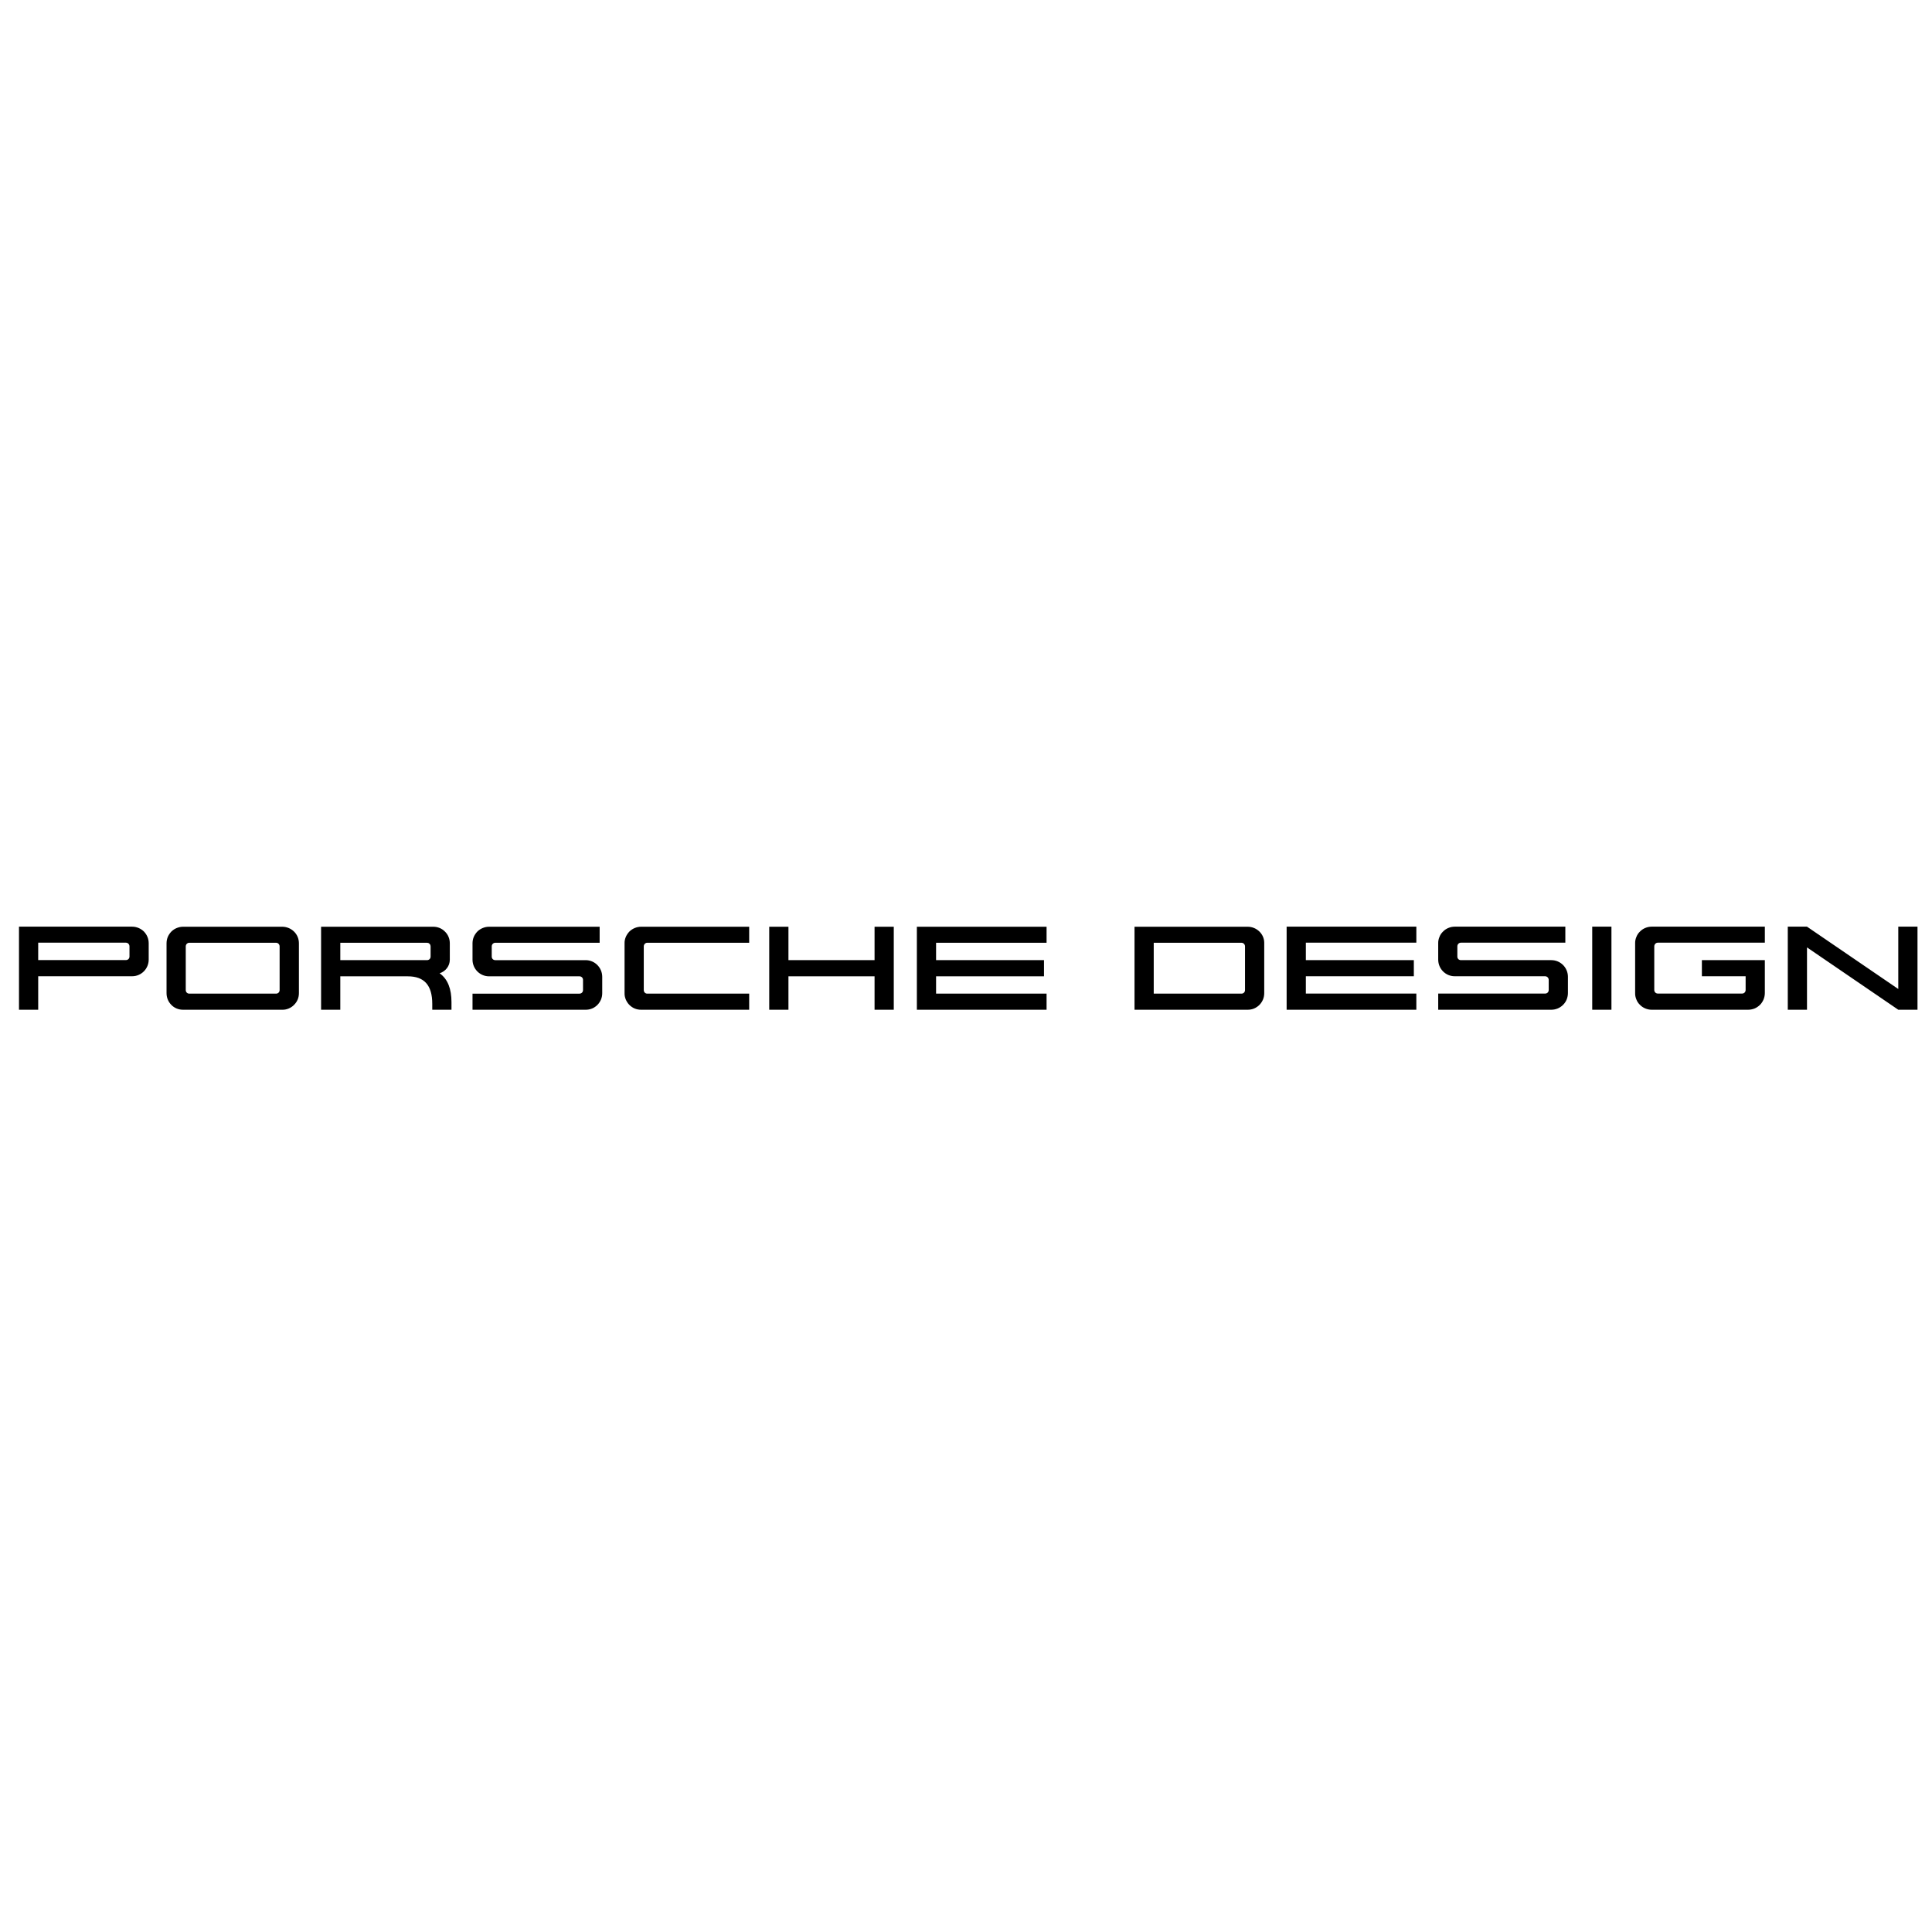
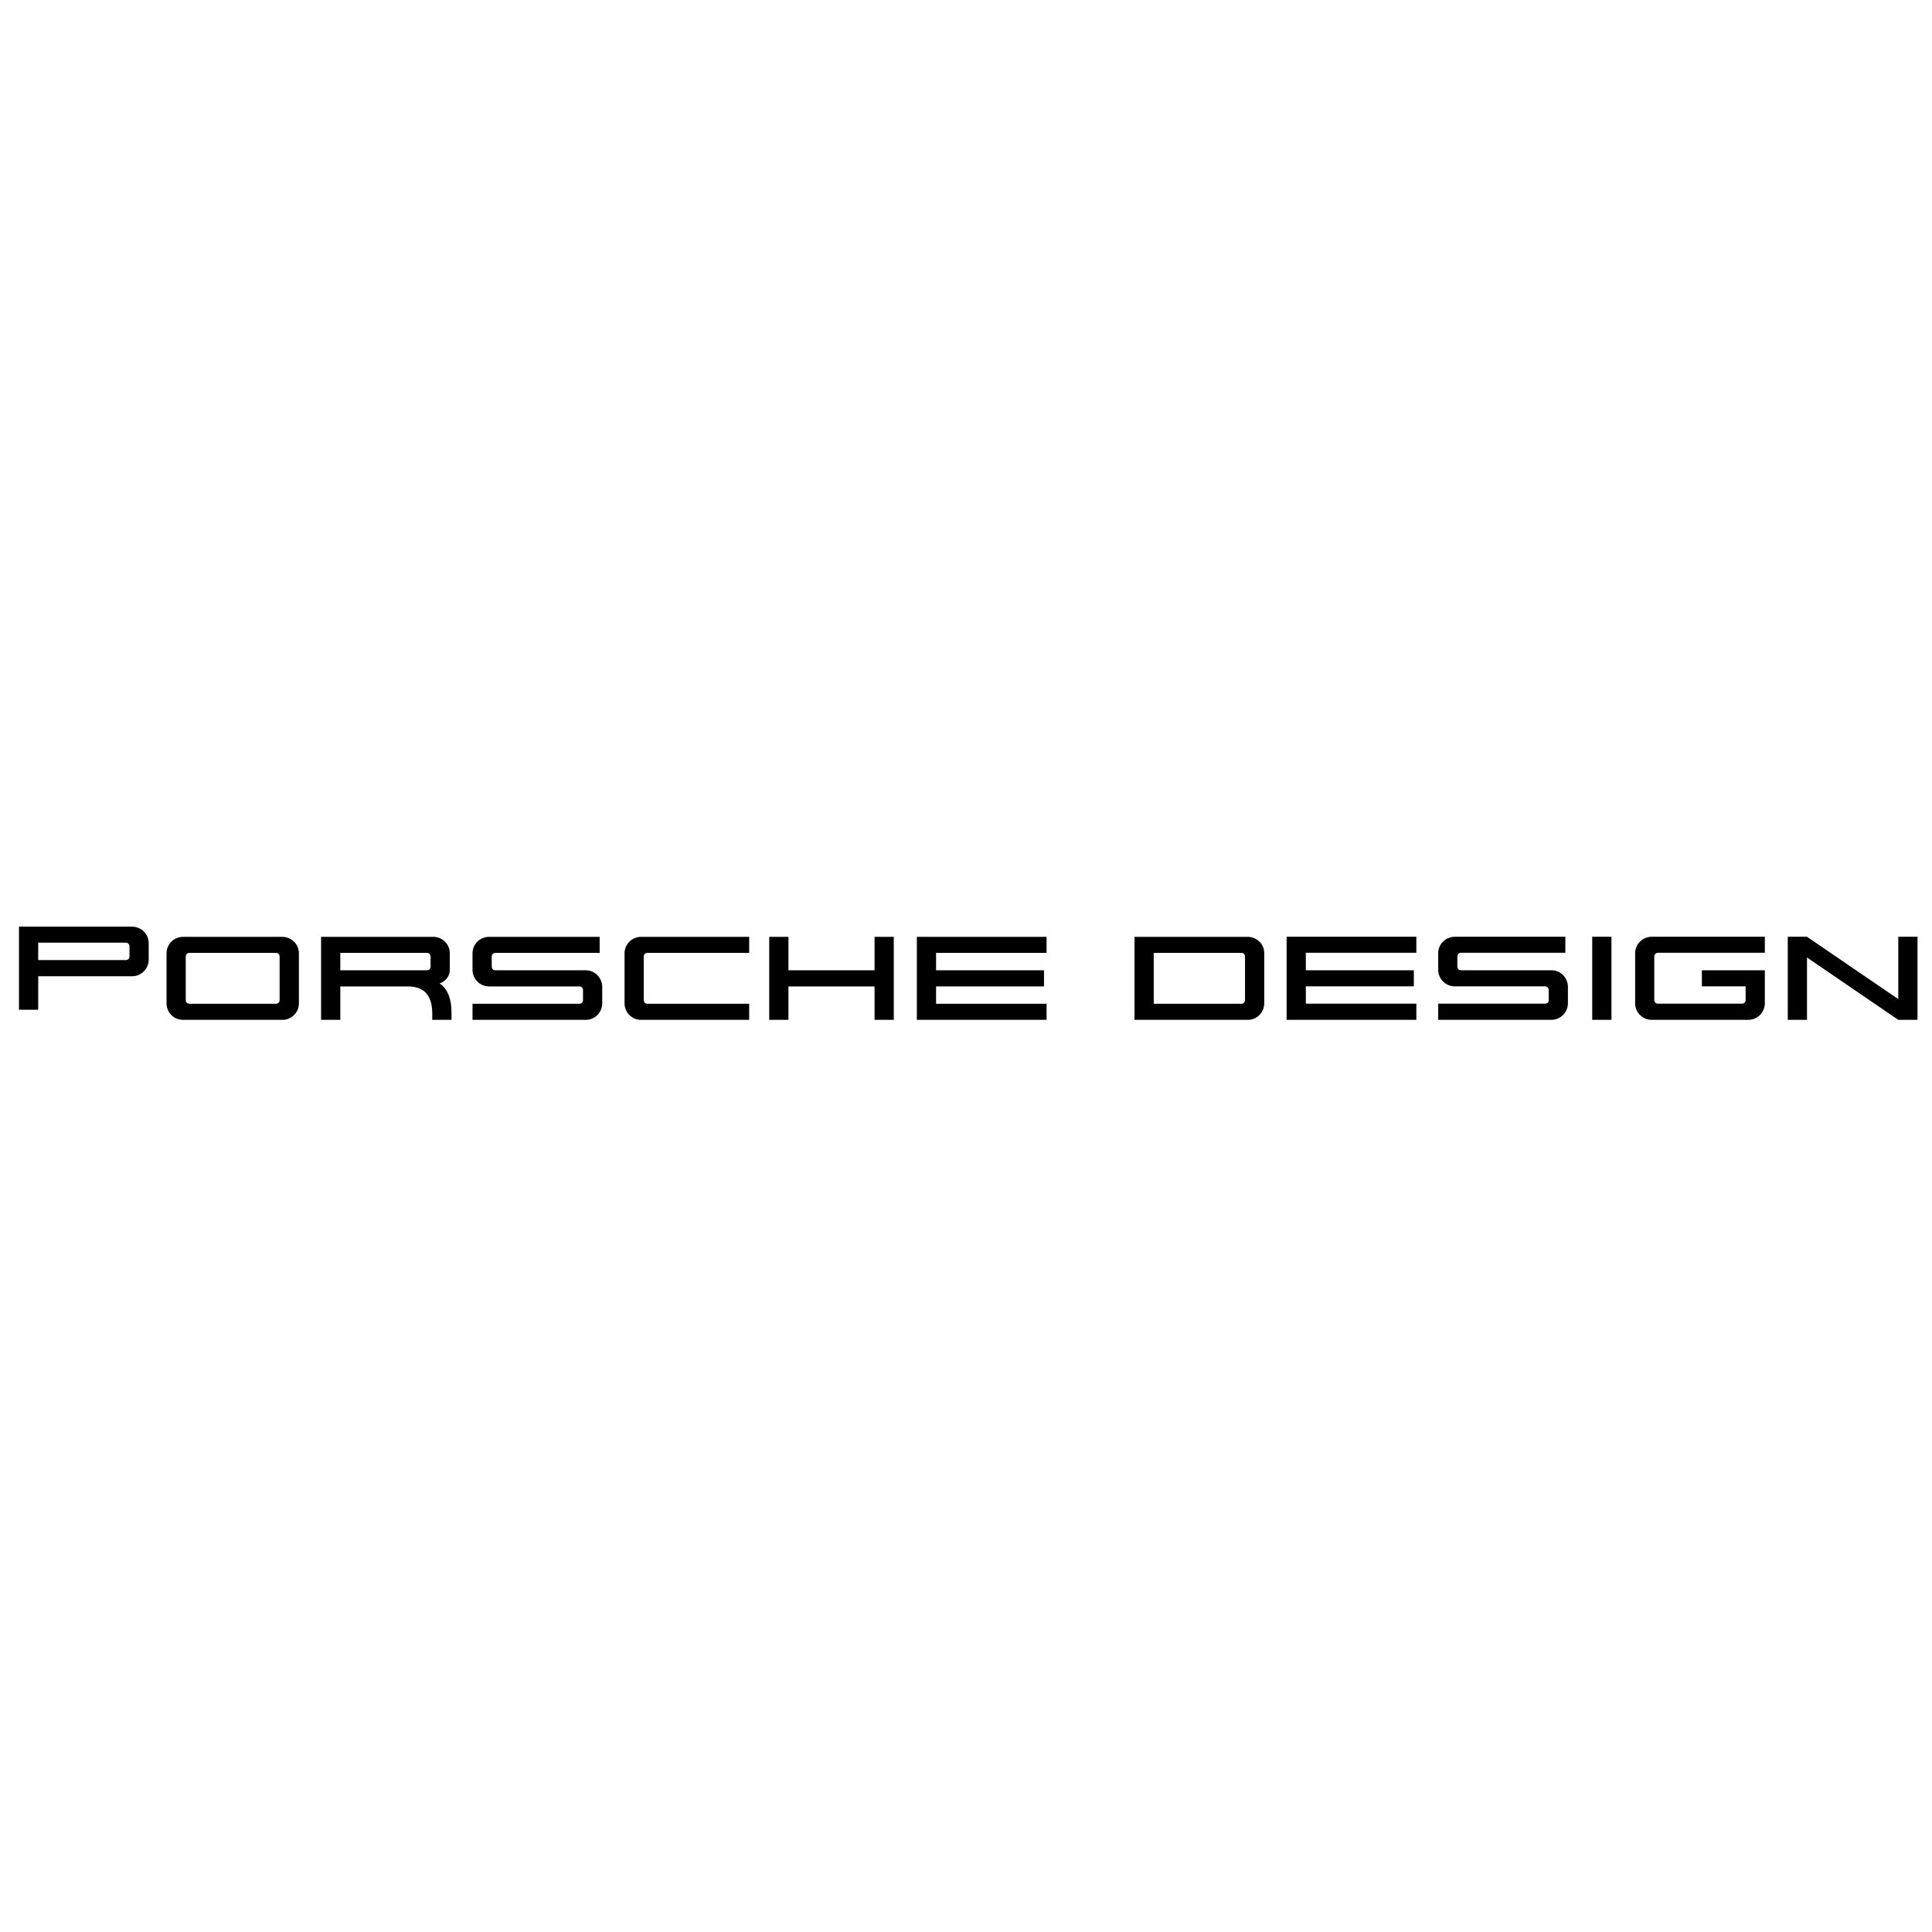
<svg xmlns="http://www.w3.org/2000/svg" version="1.2" viewBox="0 0 2544 2544" width="2544" height="2544">
  <title>porsche-design-brand-logo</title>
  <style>
		.s0 { fill: #000000 } 
	</style>
-   <path class="s0" d="m174 1285.5h-123.7v44.1h-25.3v-109.4h149c2.9 0 5.7 0.6 8.4 1.7 2.6 1.1 5.1 2.7 7.1 4.7 2 2.1 3.6 4.5 4.7 7.2 1.1 2.6 1.6 5.5 1.6 8.3v21.5c0 12-9.7 21.9-21.8 21.9zm-3.5-39.3c0-2.7-2-4.9-4.7-4.9h-115.5v22.9h115.5c2.7 0 4.7-2 4.7-4.7zm201.2 83.4h-130.6c-2.9 0-5.7-0.5-8.4-1.6-2.7-1.1-5.1-2.7-7.1-4.8-2-2-3.6-4.4-4.7-7.1-1.1-2.7-1.6-5.5-1.6-8.4v-65.5c0-2.8 0.5-5.7 1.6-8.4 1.1-2.6 2.7-5 4.7-7.1 2-2 4.4-3.6 7.1-4.7 2.7-1.1 5.5-1.7 8.4-1.7h130.6c2.9 0 5.7 0.6 8.4 1.7 2.7 1.1 5.1 2.7 7.1 4.7 2.1 2 3.7 4.5 4.8 7.1 1.1 2.7 1.6 5.6 1.6 8.4v65.5c0 2.9-0.5 5.7-1.6 8.4-1.1 2.7-2.8 5.1-4.8 7.1-2 2.1-4.5 3.7-7.1 4.8-2.7 1.1-5.5 1.7-8.4 1.6zm-3.5-83.4c0-2.6-2-4.8-4.7-4.8h-114.2c-2.7 0-4.7 2.2-4.7 4.8v57.5c0 2.7 2 4.7 4.7 4.7h114.2c2.7 0 4.7-2 4.7-4.7 0 0 0-57.5 0-57.5zm201 83.4v-7.7c0-24.6-10.6-36.3-32.2-36.3h-88.9v44h-25.3v-109.3h147.6c2.9 0 5.7 0.5 8.4 1.6 2.7 1.1 5.1 2.7 7.1 4.8 2.1 2 3.7 4.4 4.8 7.1 1.1 2.7 1.6 5.5 1.6 8.4v21.5c0 8.5-5.7 15.4-13.4 17.9 10.9 7.7 15.6 20.9 15.6 38v10zm-2.2-83.4q0-0.9-0.3-1.8-0.4-0.9-1.1-1.6-0.7-0.7-1.6-1.1-0.9-0.3-1.8-0.3h-114.1v22.9h114.1c2.8 0 4.8-2 4.8-4.7zm204.2 83.4h-149v-21.2h140.8c2.7 0 4.7-2 4.7-4.7v-13.4q0-1-0.3-1.8-0.4-0.9-1-1.6-0.7-0.6-1.6-1-0.8-0.3-1.8-0.3h-119c-12.1 0-21.8-9.9-21.8-21.9v-21.5c0-2.8 0.5-5.7 1.6-8.4 1.1-2.6 2.7-5 4.7-7.1 2-2 4.4-3.6 7.1-4.7 2.6-1.1 5.5-1.7 8.4-1.7h145.6v21.1h-137.4c-2.7 0-4.7 2.2-4.7 4.8v13.4c0 2.7 2 4.7 4.7 4.7h119c12.1 0 21.8 9.9 21.8 22v21.4c0 2.9-0.5 5.7-1.6 8.4-1.1 2.6-2.7 5.1-4.7 7.1-2 2-4.4 3.7-7.1 4.8-2.7 1.1-5.5 1.6-8.4 1.6zm72.9 0c-2.8 0-5.7-0.5-8.3-1.6-2.7-1.1-5.1-2.8-7.1-4.8-2-2-3.6-4.5-4.7-7.1-1.1-2.7-1.7-5.5-1.6-8.4v-65.5c-0.1-2.8 0.5-5.7 1.6-8.4 1.1-2.6 2.7-5 4.7-7.1 2-2 4.4-3.6 7.1-4.7 2.6-1.1 5.5-1.7 8.3-1.7h142.4v21.1h-134.2c-2.6 0-4.6 2.2-4.6 4.8v57.5c0 2.7 2 4.7 4.6 4.7h134.2v21.2zm307.5 0v-44h-113.4v44h-25.3v-109.3h25.3v44h113.4v-44h25.3v109.3zm55.7 0v-109.3h170.8v21.1h-145.5v22.9h142.1v21.3h-142.1v22.8h145.5v21.2c0 0-170.8 0-170.8 0zm435.6 0h-149v-109.3h149c11.7 0 21.8 9.4 21.8 21.1v66.3c0 2.9-0.5 5.7-1.6 8.4-1.1 2.6-2.7 5.1-4.7 7.1-2 2-4.5 3.7-7.1 4.8-2.7 1.1-5.5 1.6-8.4 1.6zm-3.5-83.4c0-2.6-2-4.8-4.7-4.8h-115.5v67h115.5c2.7 0 4.7-2 4.7-4.7zm54.8 83.4v-109.4h170.8v21.1h-145.5v23h142.2v21.2h-142.2v22.8h145.5v21.3c0 0-170.8 0-170.8 0zm348.6 0h-149v-21.3h140.8c2.7 0 4.7-2 4.7-4.7v-13.4q0-0.9-0.4-1.8-0.3-0.9-1-1.5-0.6-0.7-1.5-1-0.9-0.4-1.8-0.4h-119.1c-12 0-21.7-9.8-21.7-21.9v-21.4c-0.1-2.9 0.5-5.8 1.6-8.4 1-2.7 2.6-5.1 4.7-7.1 2-2.1 4.4-3.7 7.1-4.8 2.6-1.1 5.4-1.7 8.3-1.7h145.7v21.1h-137.5c-2.7 0-4.7 2.2-4.7 4.9v13.4c0 2.7 2 4.7 4.7 4.7h119.1c12.1 0 21.8 9.9 21.8 21.9v21.5c0 2.8-0.6 5.7-1.6 8.3-1.1 2.7-2.7 5.1-4.8 7.2-2 2-4.4 3.6-7 4.7-2.7 1.1-5.5 1.7-8.4 1.7zm53.8 0v-109.4h25.3v109.4zm205.3 0h-127.1c-2.8 0-5.7-0.6-8.3-1.7-2.7-1.1-5.1-2.7-7.1-4.8-2.1-2-3.7-4.4-4.7-7.1-1.1-2.6-1.7-5.5-1.6-8.4v-65.4c-0.1-2.9 0.5-5.8 1.6-8.4 1-2.7 2.6-5.1 4.7-7.1 2-2.1 4.4-3.7 7.1-4.8 2.6-1.1 5.5-1.7 8.3-1.7h149.1v21.1h-140.9c-2.6 0-4.7 2.2-4.7 4.9v57.4c0 2.7 2.1 4.7 4.7 4.7h110.9c2.7 0 4.7-2 4.7-4.7v-18.1h-57.6v-21.2h82.9v43.3c0 2.9-0.6 5.8-1.7 8.5-1.1 2.6-2.7 5.1-4.7 7.1-2.1 2-4.5 3.7-7.2 4.8-2.6 1-5.5 1.6-8.4 1.6zm197.7 0l-120.2-82.1v82.1h-25.3v-109.4h25.3l120.2 82.1v-82.1h25.3v109.4z" />
+   <path class="s0" d="m174 1285.5h-123.7v44.1h-25.3v-109.4h149c2.9 0 5.7 0.6 8.4 1.7 2.6 1.1 5.1 2.7 7.1 4.7 2 2.1 3.6 4.5 4.7 7.2 1.1 2.6 1.6 5.5 1.6 8.3v21.5c0 12-9.7 21.9-21.8 21.9zm-3.5-39.3c0-2.7-2-4.9-4.7-4.9h-115.5v22.9h115.5c2.7 0 4.7-2 4.7-4.7m201.2 83.4h-130.6c-2.9 0-5.7-0.5-8.4-1.6-2.7-1.1-5.1-2.7-7.1-4.8-2-2-3.6-4.4-4.7-7.1-1.1-2.7-1.6-5.5-1.6-8.4v-65.5c0-2.8 0.5-5.7 1.6-8.4 1.1-2.6 2.7-5 4.7-7.1 2-2 4.4-3.6 7.1-4.7 2.7-1.1 5.5-1.7 8.4-1.7h130.6c2.9 0 5.7 0.6 8.4 1.7 2.7 1.1 5.1 2.7 7.1 4.7 2.1 2 3.7 4.5 4.8 7.1 1.1 2.7 1.6 5.6 1.6 8.4v65.5c0 2.9-0.5 5.7-1.6 8.4-1.1 2.7-2.8 5.1-4.8 7.1-2 2.1-4.5 3.7-7.1 4.8-2.7 1.1-5.5 1.7-8.4 1.6zm-3.5-83.4c0-2.6-2-4.8-4.7-4.8h-114.2c-2.7 0-4.7 2.2-4.7 4.8v57.5c0 2.7 2 4.7 4.7 4.7h114.2c2.7 0 4.7-2 4.7-4.7 0 0 0-57.5 0-57.5zm201 83.4v-7.7c0-24.6-10.6-36.3-32.2-36.3h-88.9v44h-25.3v-109.3h147.6c2.9 0 5.7 0.5 8.4 1.6 2.7 1.1 5.1 2.7 7.1 4.8 2.1 2 3.7 4.4 4.8 7.1 1.1 2.7 1.6 5.5 1.6 8.4v21.5c0 8.5-5.7 15.4-13.4 17.9 10.9 7.7 15.6 20.9 15.6 38v10zm-2.2-83.4q0-0.9-0.3-1.8-0.4-0.9-1.1-1.6-0.7-0.7-1.6-1.1-0.9-0.3-1.8-0.3h-114.1v22.9h114.1c2.8 0 4.8-2 4.8-4.7zm204.2 83.4h-149v-21.2h140.8c2.7 0 4.7-2 4.7-4.7v-13.4q0-1-0.3-1.8-0.4-0.9-1-1.6-0.7-0.6-1.6-1-0.8-0.3-1.8-0.3h-119c-12.1 0-21.8-9.9-21.8-21.9v-21.5c0-2.8 0.5-5.7 1.6-8.4 1.1-2.6 2.7-5 4.7-7.1 2-2 4.4-3.6 7.1-4.7 2.6-1.1 5.5-1.7 8.4-1.7h145.6v21.1h-137.4c-2.7 0-4.7 2.2-4.7 4.8v13.4c0 2.7 2 4.7 4.7 4.7h119c12.1 0 21.8 9.9 21.8 22v21.4c0 2.9-0.5 5.7-1.6 8.4-1.1 2.6-2.7 5.1-4.7 7.1-2 2-4.4 3.7-7.1 4.8-2.7 1.1-5.5 1.6-8.4 1.6zm72.9 0c-2.8 0-5.7-0.5-8.3-1.6-2.7-1.1-5.1-2.8-7.1-4.8-2-2-3.6-4.5-4.7-7.1-1.1-2.7-1.7-5.5-1.6-8.4v-65.5c-0.1-2.8 0.5-5.7 1.6-8.4 1.1-2.6 2.7-5 4.7-7.1 2-2 4.4-3.6 7.1-4.7 2.6-1.1 5.5-1.7 8.3-1.7h142.4v21.1h-134.2c-2.6 0-4.6 2.2-4.6 4.8v57.5c0 2.7 2 4.7 4.6 4.7h134.2v21.2zm307.5 0v-44h-113.4v44h-25.3v-109.3h25.3v44h113.4v-44h25.3v109.3zm55.7 0v-109.3h170.8v21.1h-145.5v22.9h142.1v21.3h-142.1v22.8h145.5v21.2c0 0-170.8 0-170.8 0zm435.6 0h-149v-109.3h149c11.7 0 21.8 9.4 21.8 21.1v66.3c0 2.9-0.5 5.7-1.6 8.4-1.1 2.6-2.7 5.1-4.7 7.1-2 2-4.5 3.7-7.1 4.8-2.7 1.1-5.5 1.6-8.4 1.6zm-3.5-83.4c0-2.6-2-4.8-4.7-4.8h-115.5v67h115.5c2.7 0 4.7-2 4.7-4.7zm54.8 83.4v-109.4h170.8v21.1h-145.5v23h142.2v21.2h-142.2v22.8h145.5v21.3c0 0-170.8 0-170.8 0zm348.6 0h-149v-21.3h140.8c2.7 0 4.7-2 4.7-4.7v-13.4q0-0.9-0.4-1.8-0.3-0.9-1-1.5-0.6-0.7-1.5-1-0.9-0.4-1.8-0.4h-119.1c-12 0-21.7-9.8-21.7-21.9v-21.4c-0.1-2.9 0.5-5.8 1.6-8.4 1-2.7 2.6-5.1 4.7-7.1 2-2.1 4.4-3.7 7.1-4.8 2.6-1.1 5.4-1.7 8.3-1.7h145.7v21.1h-137.5c-2.7 0-4.7 2.2-4.7 4.9v13.4c0 2.7 2 4.7 4.7 4.7h119.1c12.1 0 21.8 9.9 21.8 21.9v21.5c0 2.8-0.6 5.7-1.6 8.3-1.1 2.7-2.7 5.1-4.8 7.2-2 2-4.4 3.6-7 4.7-2.7 1.1-5.5 1.7-8.4 1.7zm53.8 0v-109.4h25.3v109.4zm205.3 0h-127.1c-2.8 0-5.7-0.6-8.3-1.7-2.7-1.1-5.1-2.7-7.1-4.8-2.1-2-3.7-4.4-4.7-7.1-1.1-2.6-1.7-5.5-1.6-8.4v-65.4c-0.1-2.9 0.5-5.8 1.6-8.4 1-2.7 2.6-5.1 4.7-7.1 2-2.1 4.4-3.7 7.1-4.8 2.6-1.1 5.5-1.7 8.3-1.7h149.1v21.1h-140.9c-2.6 0-4.7 2.2-4.7 4.9v57.4c0 2.7 2.1 4.7 4.7 4.7h110.9c2.7 0 4.7-2 4.7-4.7v-18.1h-57.6v-21.2h82.9v43.3c0 2.9-0.6 5.8-1.7 8.5-1.1 2.6-2.7 5.1-4.7 7.1-2.1 2-4.5 3.7-7.2 4.8-2.6 1-5.5 1.6-8.4 1.6zm197.7 0l-120.2-82.1v82.1h-25.3v-109.4h25.3l120.2 82.1v-82.1h25.3v109.4z" />
</svg>